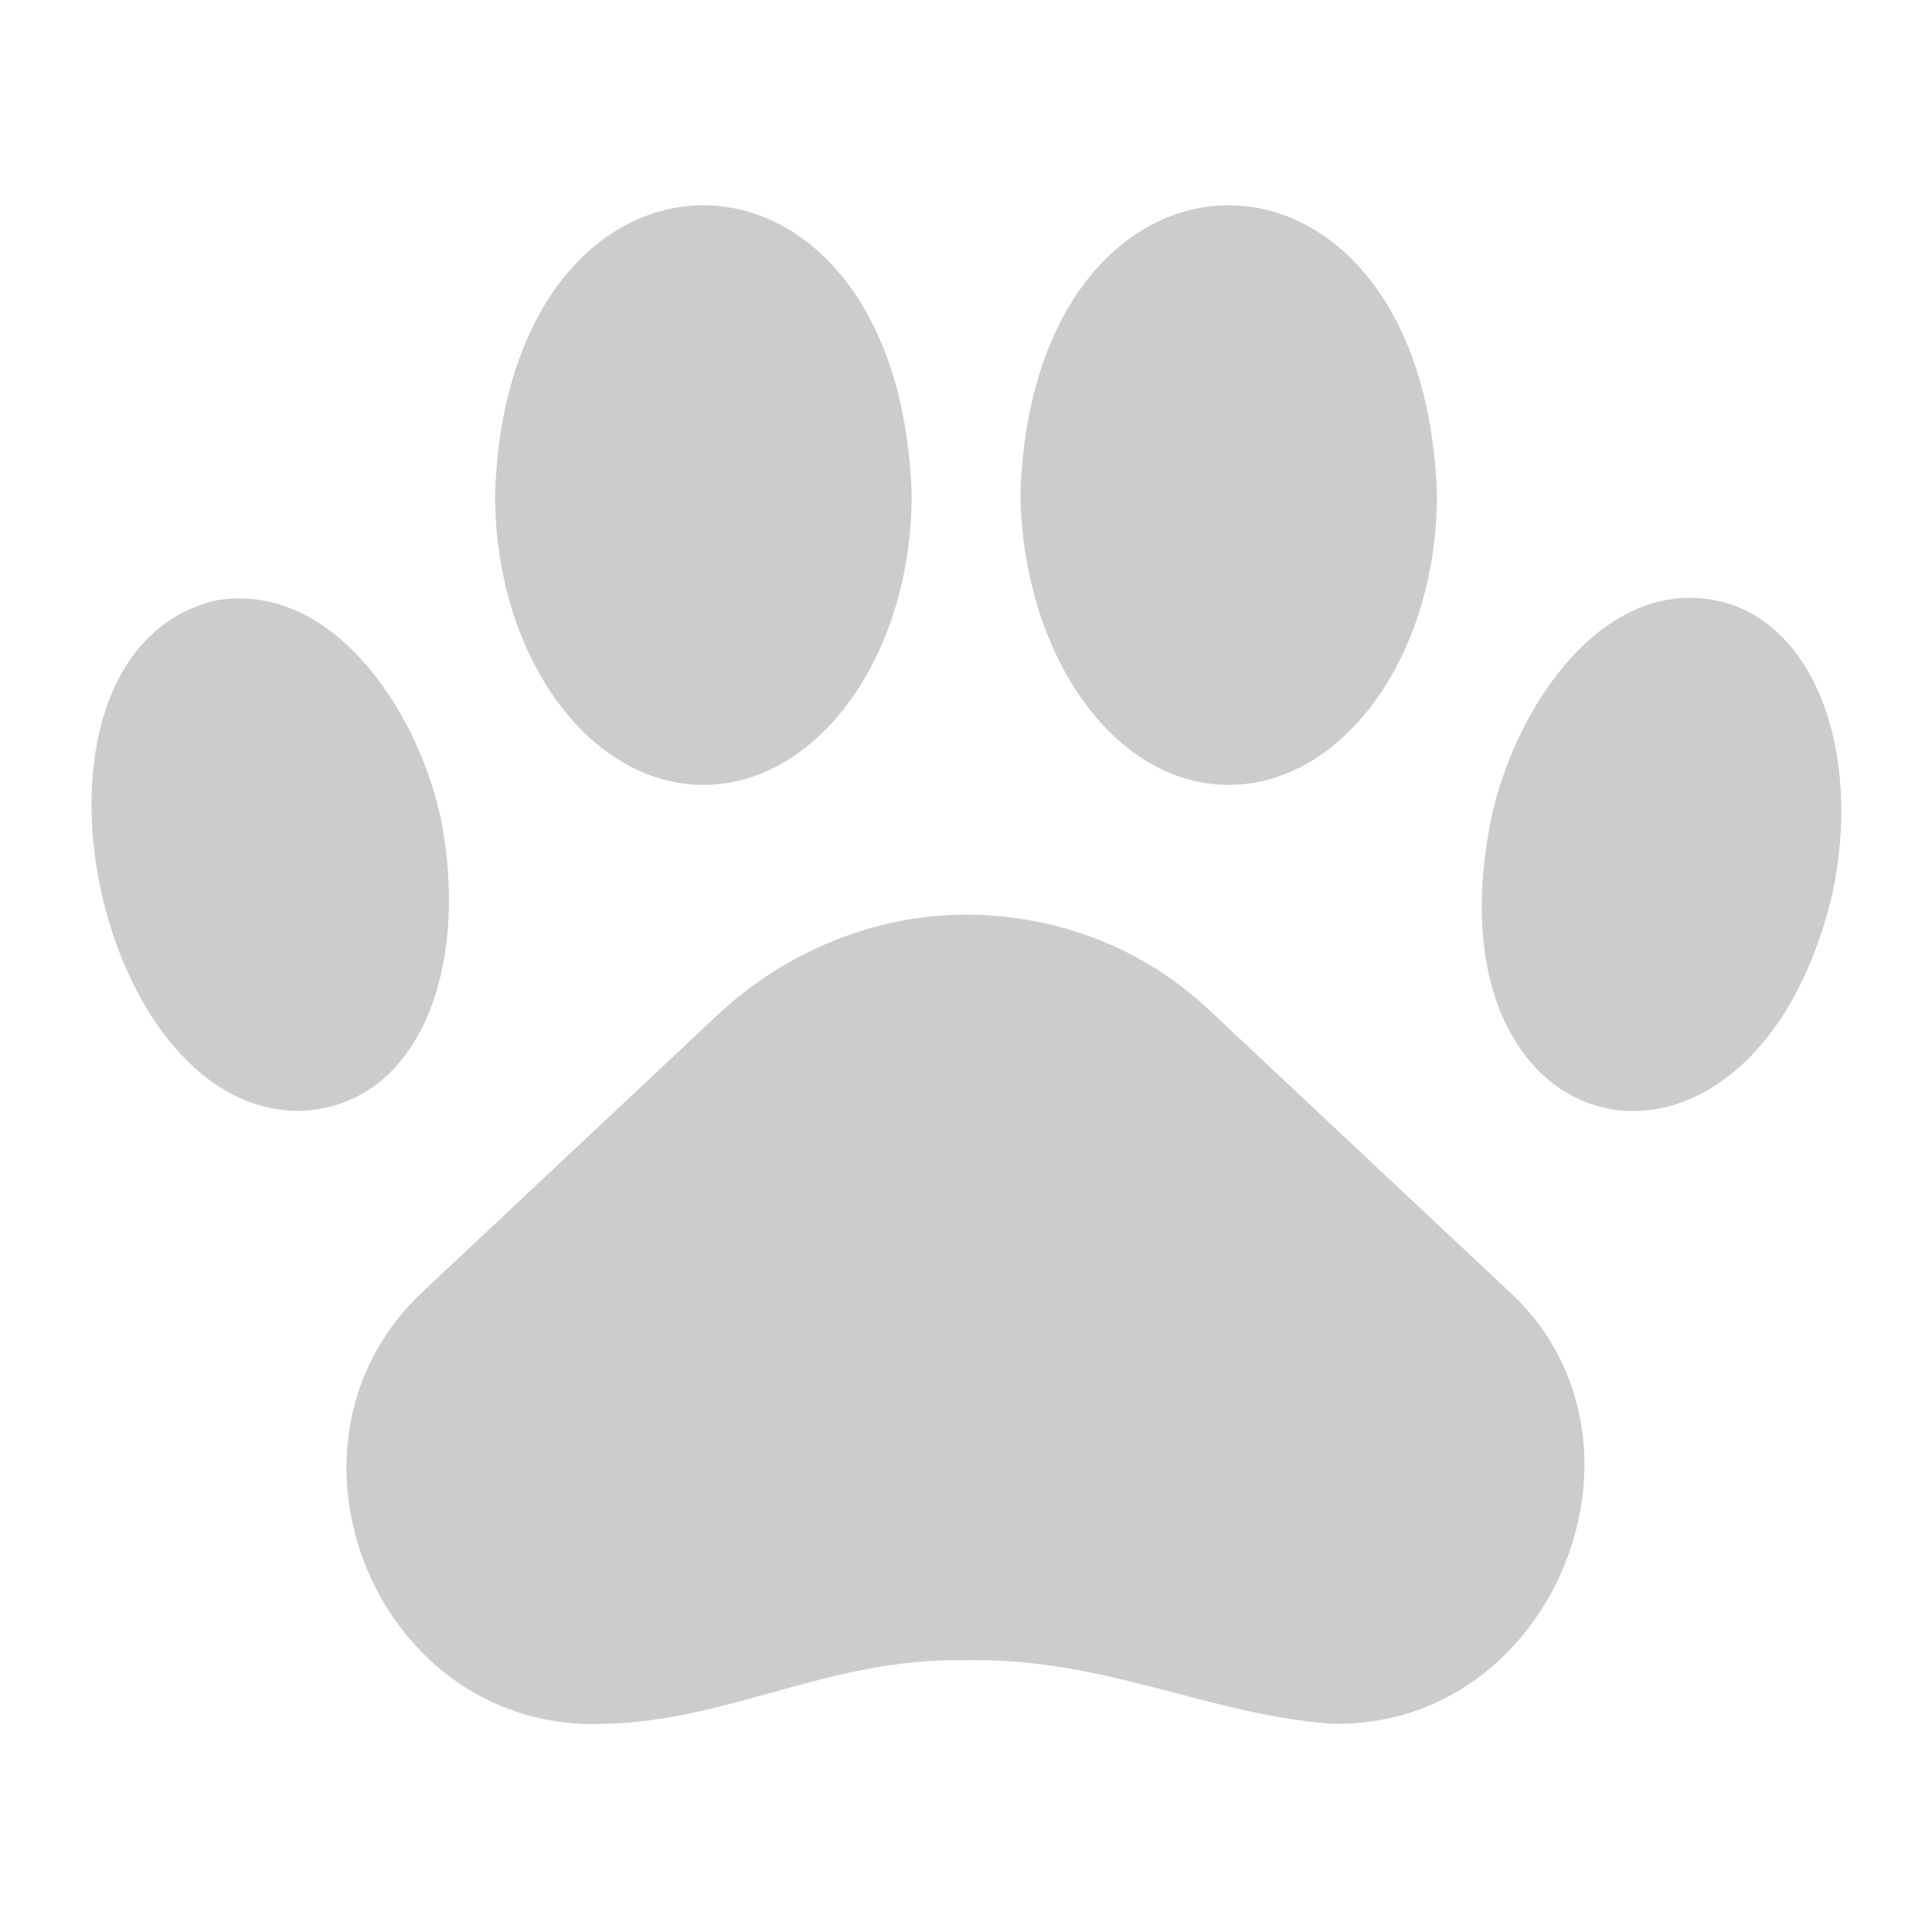
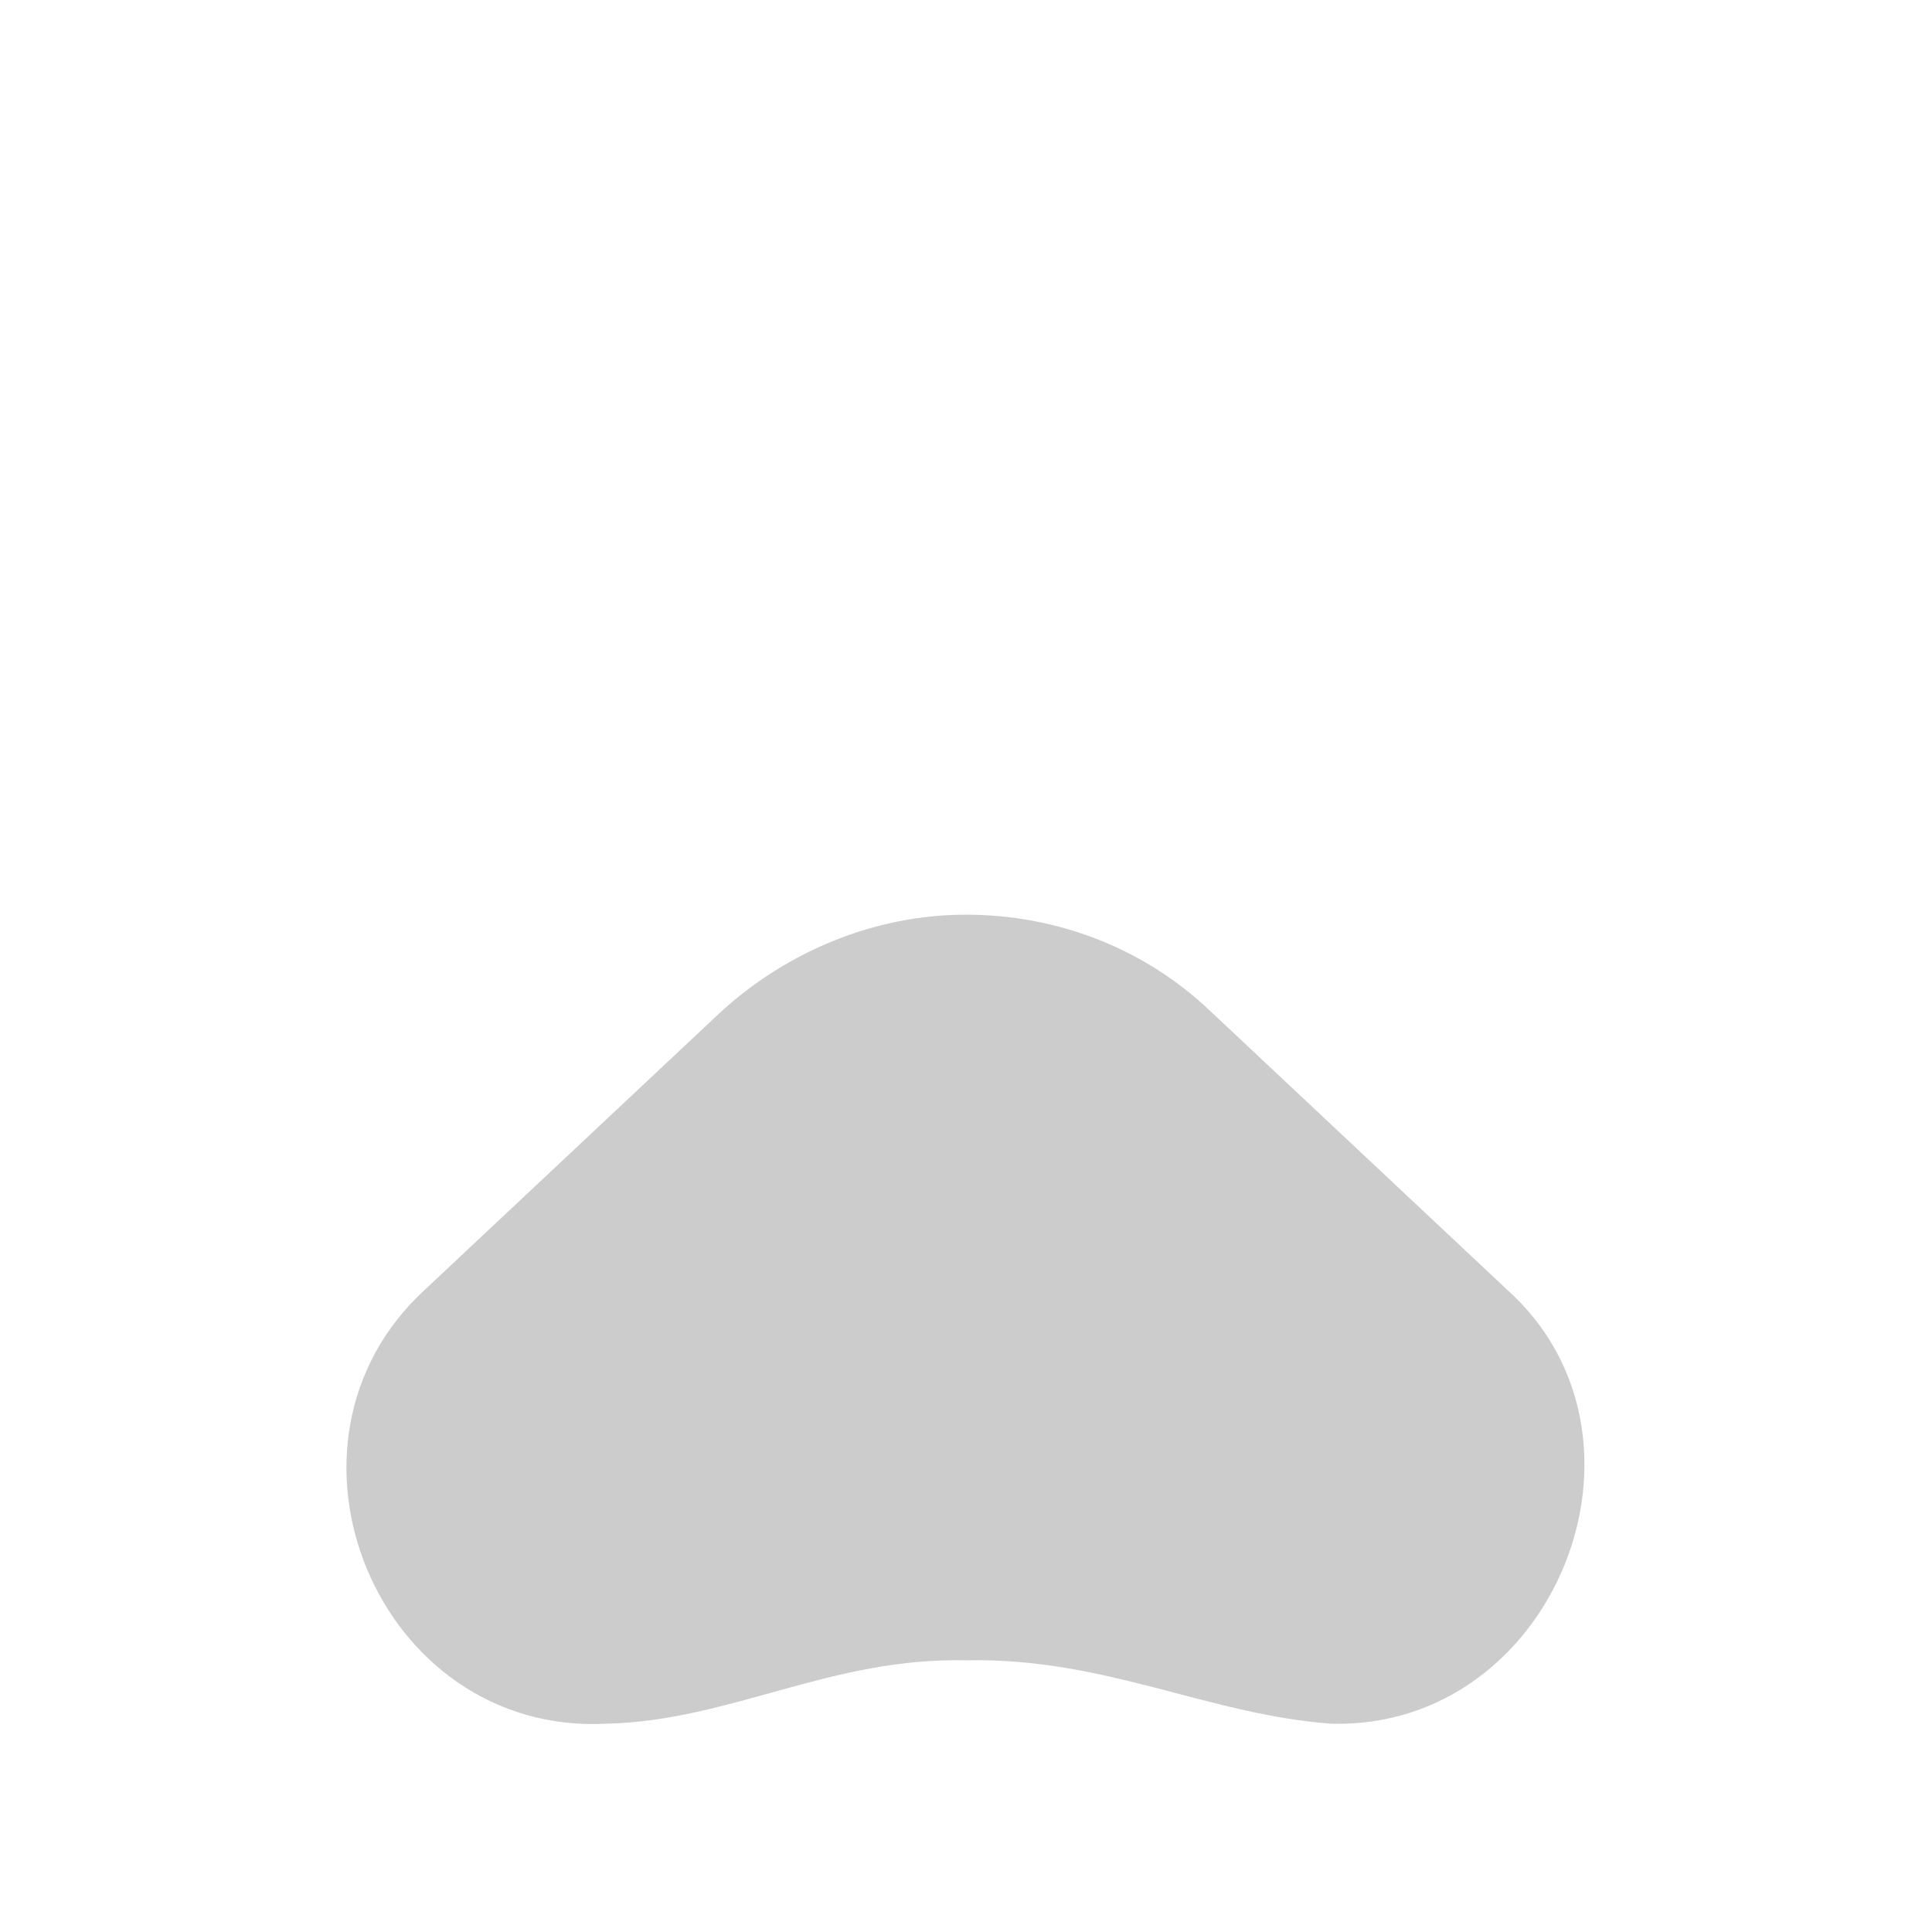
<svg xmlns="http://www.w3.org/2000/svg" id="Слой_1" x="0px" y="0px" viewBox="0 0 64 64" style="enable-background:new 0 0 64 64;" xml:space="preserve">
  <style type="text/css"> .st0{fill:#CCCCCC;} </style>
  <path class="st0" d="M40.1,33.5c-2.2-2.1-5.1-3.2-8.1-3.2s-5.9,1.2-8.1,3.2l-9.8,9.2c-5.6,5.1-1.6,14.8,6,14.4 c4.1-0.1,7.4-2.2,11.9-2.1c4.6-0.1,8,1.8,12.1,2.1c7.4,0.2,11.3-9.5,5.8-14.4L40.1,33.5z" />
-   <path class="st0" d="M56.9,19.9c-3.8-0.8-6.7,3.5-7.5,7.2c-2.3,11.3,8.7,13.5,11.3,2.5C61.7,24.9,60.1,20.6,56.9,19.9z" />
-   <path class="st0" d="M40.7,26c3.8,0,6.9-4.3,6.9-9.6c-0.4-12.8-13.4-12.8-13.8,0C33.9,21.7,36.9,26,40.7,26z" />
-   <path class="st0" d="M14.6,27.1c-0.8-3.7-3.7-7.9-7.5-7.2C0,21.7,3,36.8,9.9,36.8C13.8,36.7,15.6,32.2,14.6,27.1z" />
-   <path class="st0" d="M23.3,26c3.8,0,6.9-4.3,6.9-9.6c-0.4-12.8-13.4-12.8-13.8,0C16.4,21.7,19.5,26,23.3,26z" />
</svg>